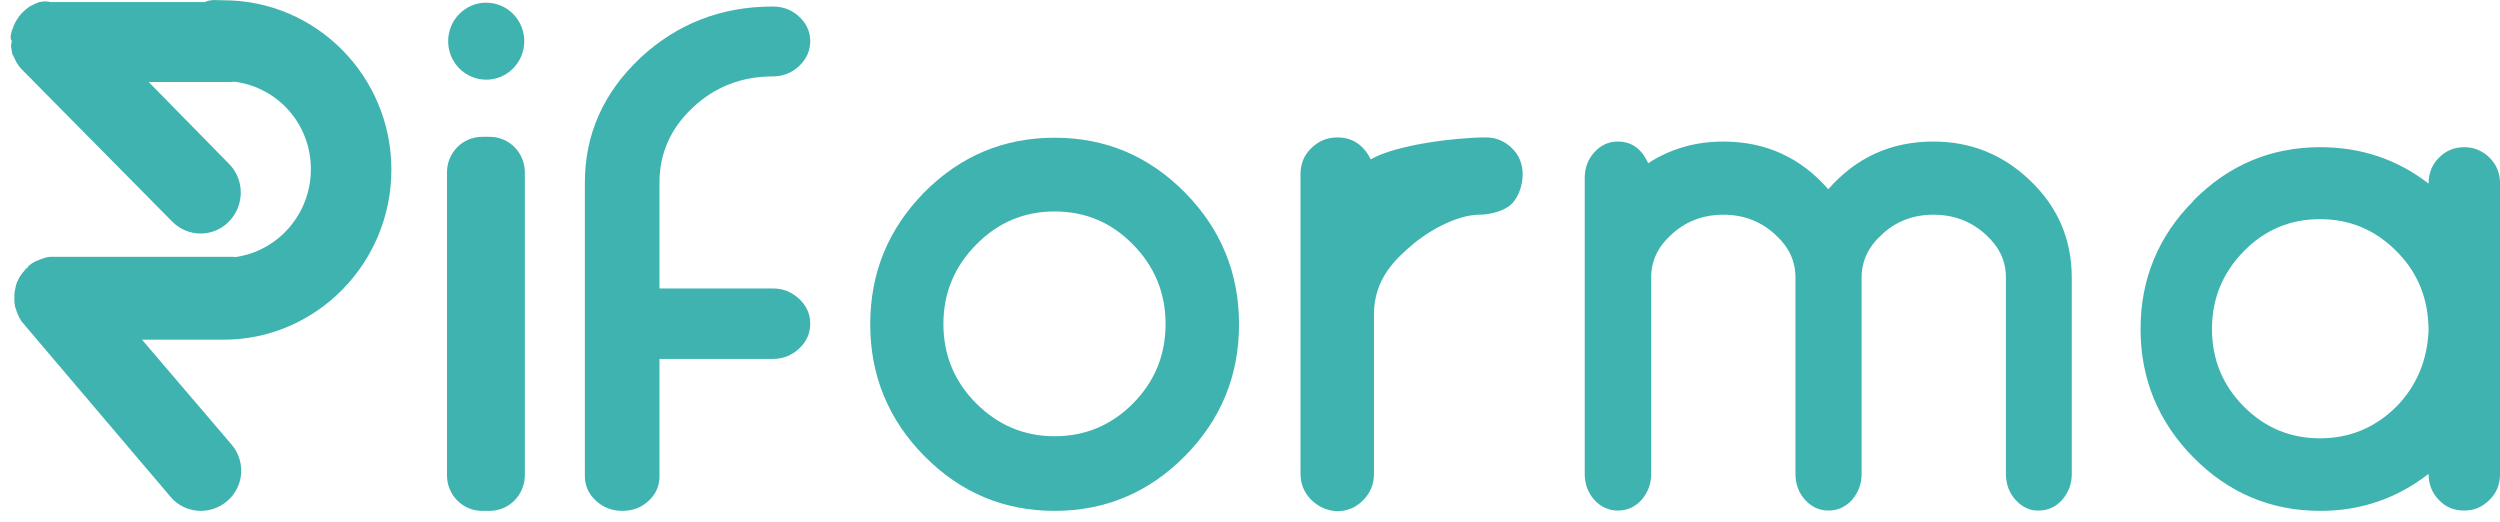
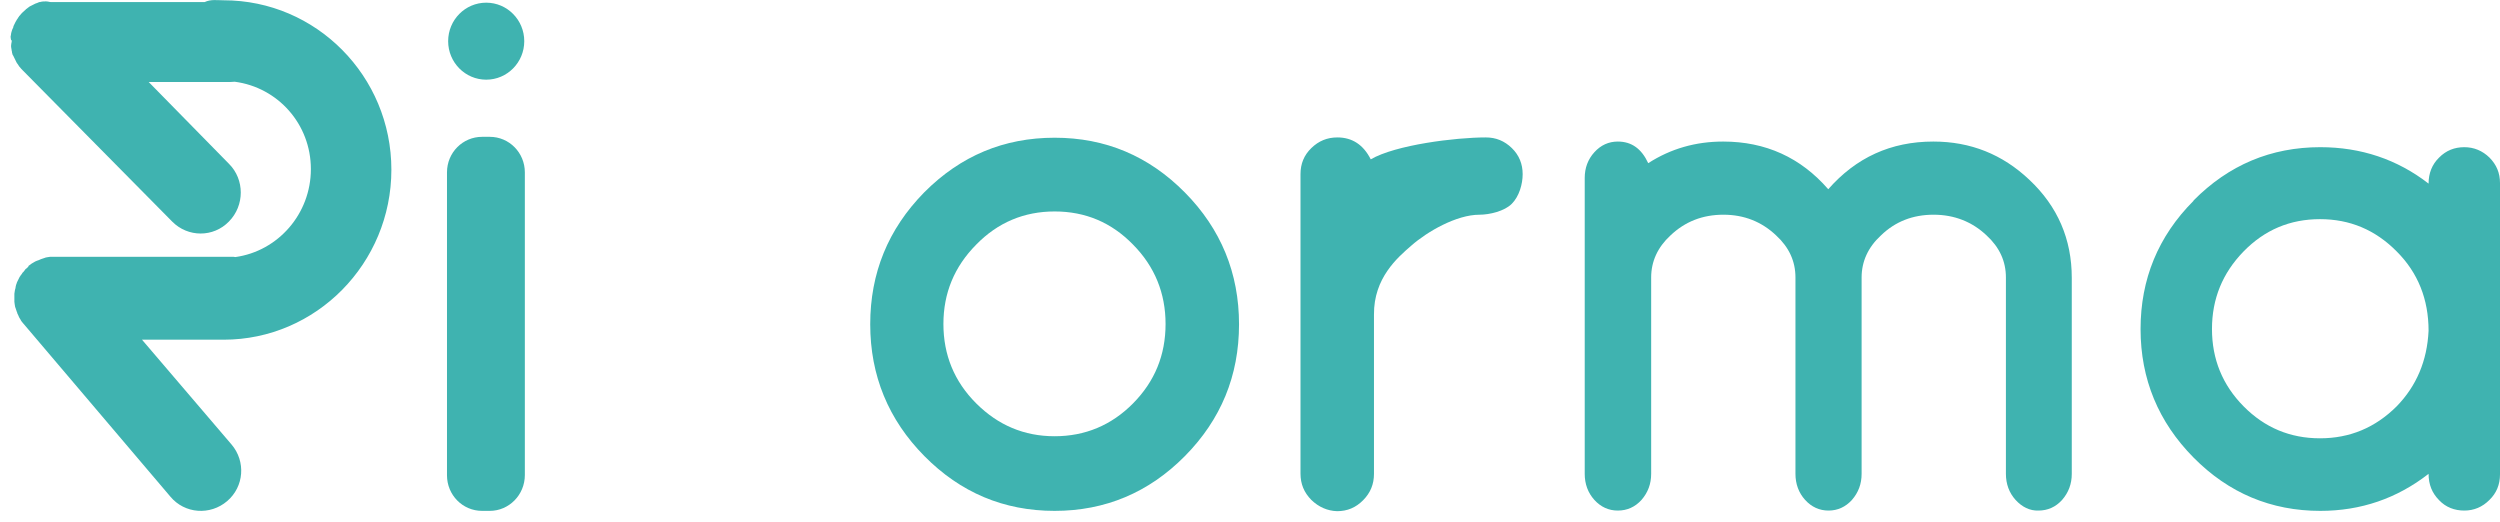
<svg xmlns="http://www.w3.org/2000/svg" width="230" height="48" viewBox="0 0 230 48" fill="none">
-   <path d="M54.803 46.047C54.13 45.42 53.807 44.657 53.807 43.785V16.811C53.807 12.37 55.503 8.556 58.869 5.368L58.896 5.34C62.289 2.18 66.355 0.6 71.095 0.6C72.037 0.6 72.845 0.899 73.518 1.526C74.192 2.153 74.542 2.916 74.542 3.787C74.542 4.659 74.192 5.449 73.518 6.076C72.845 6.703 72.037 7.03 71.095 7.03C68.24 7.03 65.763 7.983 63.743 9.891C61.697 11.798 60.673 14.114 60.673 16.784V26.538H71.095C72.037 26.538 72.845 26.865 73.518 27.492C74.192 28.119 74.542 28.881 74.542 29.78C74.542 30.68 74.192 31.442 73.518 32.069C72.845 32.696 72.037 33.023 71.095 33.023H60.673V43.812C60.673 44.712 60.35 45.447 59.677 46.074C59.004 46.7 58.196 47 57.254 47C56.284 47 55.476 46.673 54.803 46.047Z" fill="#3FB3B0" />
  <path d="M85.043 41.96C81.731 38.608 80.061 34.549 80.061 29.835C80.061 25.122 81.704 21.089 85.016 17.71L85.043 17.683C88.382 14.332 92.368 12.67 97.026 12.67C101.712 12.67 105.697 14.359 109.01 17.71C112.322 21.062 113.991 25.122 113.991 29.835C113.991 34.576 112.322 38.608 109.01 41.96C105.697 45.311 101.685 47 97.026 47C92.341 47 88.356 45.311 85.043 41.96ZM104.243 37.11C106.236 35.094 107.232 32.669 107.232 29.808C107.232 26.974 106.236 24.522 104.243 22.506C102.251 20.462 99.854 19.454 97.026 19.454C94.226 19.454 91.802 20.462 89.81 22.506C87.79 24.549 86.794 26.974 86.794 29.808C86.794 32.642 87.79 35.094 89.81 37.11C91.829 39.126 94.226 40.134 97.026 40.134C99.827 40.134 102.251 39.126 104.243 37.11Z" fill="#3FB3B0" />
  <path d="M120.643 45.992C119.97 45.311 119.646 44.521 119.646 43.567V16.021C119.646 15.068 119.97 14.277 120.643 13.623C121.316 12.97 122.097 12.643 123.039 12.643C124.413 12.643 125.436 13.324 126.109 14.659C128.398 13.324 133.919 12.643 136.692 12.643C137.635 12.643 138.416 12.97 139.089 13.623C139.762 14.277 140.085 15.095 140.085 16.021C140.085 16.948 139.762 18.065 139.089 18.746C138.416 19.427 137.042 19.754 136.1 19.754C133.999 19.754 131.307 21.307 129.852 22.587C128.56 23.705 126.379 25.585 126.406 28.936V43.594C126.406 44.548 126.082 45.338 125.409 46.019C124.736 46.7 123.955 47.028 123.013 47.028C122.124 47 121.316 46.646 120.643 45.992Z" fill="#3FB3B0" />
  <path d="M185.433 45.992C184.84 45.338 184.544 44.52 184.544 43.594V25.529C184.544 24.031 183.952 22.75 182.767 21.66C181.447 20.407 179.805 19.753 177.893 19.753C175.981 19.753 174.365 20.38 173.046 21.66C171.861 22.75 171.268 24.058 171.268 25.529V43.594C171.268 44.52 170.972 45.31 170.38 45.992C169.787 46.645 169.06 46.972 168.225 46.972C167.391 46.972 166.664 46.645 166.071 45.992C165.479 45.338 165.182 44.52 165.182 43.594V25.529C165.182 24.031 164.59 22.75 163.405 21.66C162.086 20.407 160.47 19.753 158.558 19.753C156.646 19.753 155.03 20.38 153.684 21.66C152.499 22.75 151.907 24.058 151.907 25.529V43.594C151.907 44.52 151.61 45.31 151.018 45.992C150.426 46.645 149.699 46.972 148.837 46.972C148.002 46.972 147.275 46.645 146.683 45.992C146.09 45.338 145.794 44.52 145.794 43.594V16.375C145.794 15.448 146.09 14.658 146.683 14.004C147.275 13.35 148.002 13.023 148.837 13.023C150.103 13.023 151.018 13.677 151.637 15.012C153.711 13.677 156 13.023 158.531 13.023C162.436 13.023 165.667 14.495 168.198 17.41C170.757 14.495 173.961 13.023 177.866 13.023C181.286 13.023 184.221 14.195 186.698 16.538C189.31 18.99 190.603 22.015 190.603 25.557V43.594C190.603 44.52 190.307 45.31 189.714 45.992C189.122 46.645 188.395 46.972 187.533 46.972C186.752 47 186.025 46.645 185.433 45.992Z" fill="#3FB3B0" />
  <path d="M224.399 46.019C223.752 45.365 223.429 44.575 223.429 43.594C220.521 45.855 217.209 47 213.466 47C208.942 47 205.037 45.365 201.806 42.095C198.574 38.826 196.932 34.875 196.932 30.27C196.932 25.693 198.547 21.742 201.806 18.473V18.445C205.037 15.176 208.942 13.541 213.466 13.541C217.209 13.541 220.548 14.658 223.429 16.892C223.429 15.939 223.752 15.121 224.399 14.495C225.045 13.841 225.826 13.541 226.715 13.541C227.603 13.541 228.384 13.868 229.03 14.495C229.677 15.149 230 15.911 230 16.838V43.648C230 44.575 229.677 45.365 229.03 45.992C228.384 46.645 227.603 46.972 226.715 46.972C225.826 46.972 225.018 46.673 224.399 46.019ZM220.494 37.382C222.325 35.502 223.295 33.186 223.429 30.434C223.429 27.546 222.46 25.093 220.494 23.132C218.528 21.143 216.186 20.162 213.439 20.162C210.692 20.162 208.349 21.143 206.41 23.132C204.472 25.121 203.502 27.491 203.502 30.27C203.502 33.049 204.472 35.42 206.41 37.382C208.349 39.343 210.692 40.324 213.439 40.324C216.186 40.324 218.528 39.343 220.494 37.382Z" fill="#3FB3B0" />
  <path d="M44.731 7.33C46.665 7.33 48.232 5.744 48.232 3.788C48.232 1.832 46.665 0.246 44.731 0.246C42.798 0.246 41.23 1.832 41.23 3.788C41.23 5.744 42.798 7.33 44.731 7.33Z" fill="#3FB3B0" />
  <path d="M45.055 47H44.355C42.55 47 41.123 45.529 41.123 43.73V15.857C41.123 14.032 42.577 12.588 44.355 12.588H45.055C46.859 12.588 48.286 14.059 48.286 15.857V43.703C48.286 45.529 46.832 47 45.055 47Z" fill="#3FB3B0" />
  <path d="M20.577 31.252C29.086 31.252 36.007 24.222 36.007 15.612C36.007 7.002 29.086 0.027 20.577 0.027C19.984 0.027 19.419 -0.082 18.826 0.191H4.689C4.554 0.191 4.446 0.136 4.312 0.136C4.258 0.136 4.204 0.109 4.15 0.136C4.096 0.136 4.016 0.136 3.962 0.136C3.908 0.136 3.827 0.164 3.773 0.164C3.719 0.191 3.666 0.191 3.612 0.191C3.558 0.218 3.477 0.245 3.423 0.273C3.369 0.3 3.315 0.3 3.262 0.327C3.208 0.354 3.154 0.382 3.1 0.409C3.046 0.436 2.992 0.463 2.938 0.491C2.885 0.518 2.831 0.545 2.777 0.572C2.723 0.6 2.669 0.627 2.615 0.681C2.561 0.709 2.508 0.763 2.481 0.79C2.427 0.818 2.373 0.845 2.346 0.899C2.158 1.063 1.969 1.226 1.834 1.417C1.781 1.444 1.754 1.499 1.727 1.553C1.673 1.608 1.646 1.662 1.619 1.717C1.565 1.771 1.538 1.826 1.511 1.88C1.484 1.935 1.457 1.962 1.43 2.016C1.404 2.071 1.377 2.125 1.35 2.18C1.323 2.234 1.296 2.289 1.269 2.343C1.242 2.398 1.215 2.48 1.215 2.534C1.188 2.589 1.161 2.643 1.134 2.698C1.107 2.752 1.107 2.807 1.08 2.861C1.053 2.916 1.053 2.997 1.027 3.052C1.027 3.106 1 3.188 1 3.242C1 3.297 0.973 3.324 0.973 3.379C0.973 3.515 1.027 3.706 1.027 3.706H1.08V3.76C1.08 3.896 1.027 4.005 1.027 4.142C1.027 4.196 1 4.251 1.027 4.305C1.027 4.36 1.027 4.441 1.053 4.496C1.053 4.55 1.08 4.632 1.08 4.687C1.107 4.741 1.107 4.795 1.107 4.85C1.134 4.904 1.134 4.959 1.161 5.041C1.215 5.095 1.242 5.177 1.269 5.231C1.296 5.286 1.323 5.34 1.35 5.395C1.377 5.449 1.404 5.504 1.43 5.558C1.457 5.613 1.484 5.667 1.511 5.722C1.538 5.776 1.565 5.831 1.619 5.885C1.646 5.94 1.7 5.994 1.727 6.049C1.754 6.103 1.781 6.131 1.834 6.185C1.915 6.294 1.996 6.376 2.077 6.458L15.837 20.38C17.291 21.852 19.634 21.852 21.061 20.38C22.515 18.909 22.515 16.511 21.061 15.067L13.683 7.547H19.096C19.149 7.547 19.203 7.547 19.23 7.547H21.115C21.277 7.547 21.438 7.52 21.6 7.52C25.558 8.038 28.601 11.416 28.601 15.558C28.601 19.672 25.585 23.105 21.654 23.65C21.6 23.65 21.519 23.623 21.465 23.623H5.039H5.012C4.931 23.623 4.877 23.623 4.796 23.623C4.743 23.623 4.689 23.623 4.635 23.623C4.581 23.623 4.5 23.65 4.446 23.65C4.393 23.65 4.339 23.677 4.285 23.677C4.231 23.677 4.177 23.704 4.096 23.732C4.043 23.759 3.989 23.759 3.935 23.786C3.881 23.814 3.827 23.814 3.773 23.841C3.719 23.868 3.639 23.895 3.585 23.922C3.504 23.95 3.477 23.977 3.423 23.977C3.369 24.004 3.289 24.031 3.235 24.059C3.181 24.086 3.154 24.113 3.1 24.14C3.046 24.168 2.965 24.222 2.912 24.249C2.885 24.277 2.831 24.304 2.804 24.331C2.75 24.386 2.669 24.413 2.615 24.467C2.615 24.495 2.615 24.522 2.615 24.522C2.588 24.549 2.561 24.576 2.535 24.604C2.481 24.658 2.427 24.713 2.373 24.74C2.319 24.794 2.292 24.822 2.265 24.876C2.238 24.931 2.184 24.958 2.158 25.012C2.077 25.067 2.05 25.121 2.023 25.176C1.996 25.23 1.969 25.258 1.915 25.312C1.888 25.366 1.861 25.421 1.807 25.476C1.781 25.53 1.754 25.584 1.727 25.639C1.7 25.694 1.673 25.748 1.646 25.802C1.619 25.857 1.592 25.911 1.565 25.966C1.538 26.02 1.538 26.075 1.511 26.129C1.484 26.184 1.457 26.266 1.457 26.32C1.43 26.375 1.43 26.429 1.43 26.484C1.404 26.538 1.404 26.62 1.377 26.674C1.377 26.729 1.35 26.783 1.35 26.838C1.35 26.892 1.323 26.974 1.323 27.029C1.323 27.083 1.323 27.165 1.323 27.219C1.323 27.274 1.323 27.301 1.323 27.355V27.383C1.323 27.465 1.323 27.519 1.323 27.601C1.323 27.655 1.323 27.71 1.323 27.764C1.323 27.846 1.35 27.9 1.35 27.982C1.35 28.037 1.377 28.091 1.377 28.146C1.377 28.2 1.404 28.282 1.43 28.336C1.457 28.391 1.457 28.445 1.484 28.5C1.511 28.554 1.511 28.609 1.538 28.663C1.565 28.718 1.592 28.772 1.592 28.827C1.619 28.881 1.646 28.936 1.673 28.99C1.7 29.045 1.727 29.099 1.754 29.181C1.781 29.235 1.807 29.263 1.834 29.317C1.861 29.372 1.915 29.426 1.942 29.508C1.969 29.535 1.996 29.59 2.023 29.617C2.077 29.671 2.104 29.726 2.158 29.78L2.184 29.808L15.676 45.692C16.995 47.273 19.338 47.436 20.9 46.101C22.462 44.766 22.623 42.45 21.304 40.897L13.064 31.252H19.042C19.526 31.252 20.038 31.252 20.577 31.252Z" fill="#3FB3B0" />
</svg>